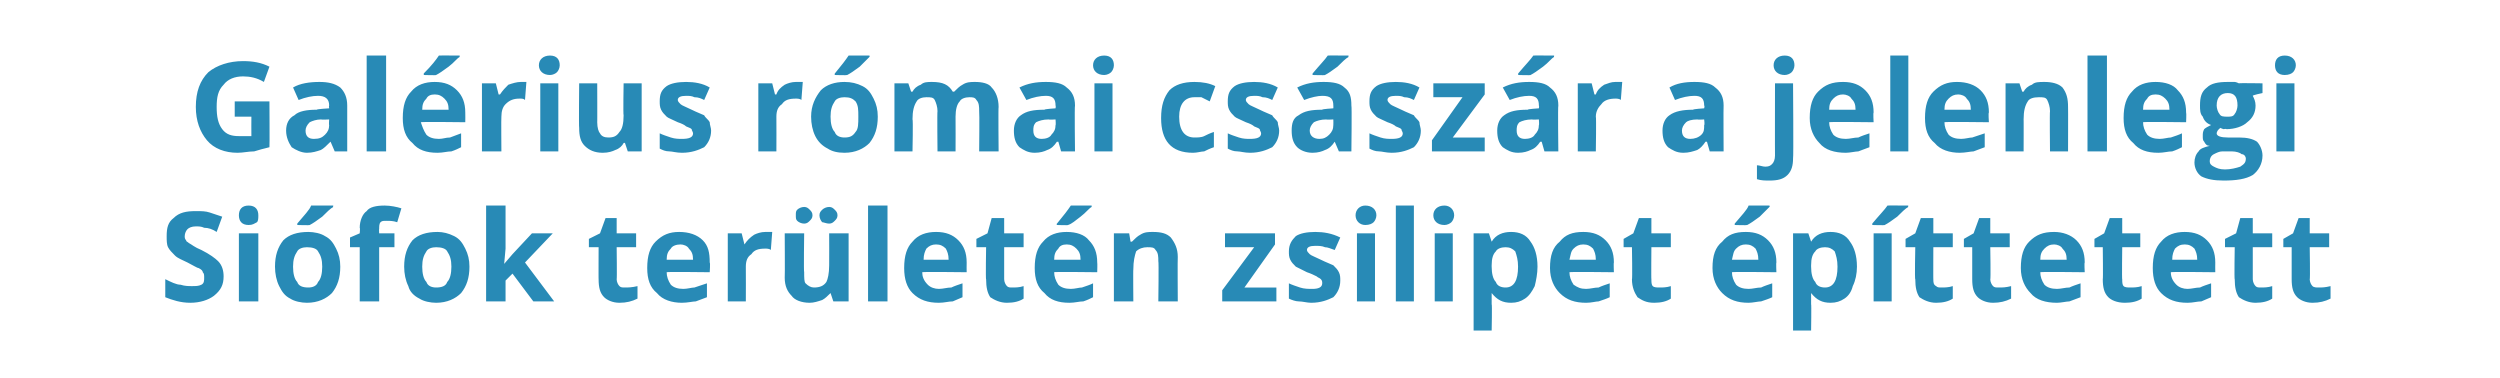
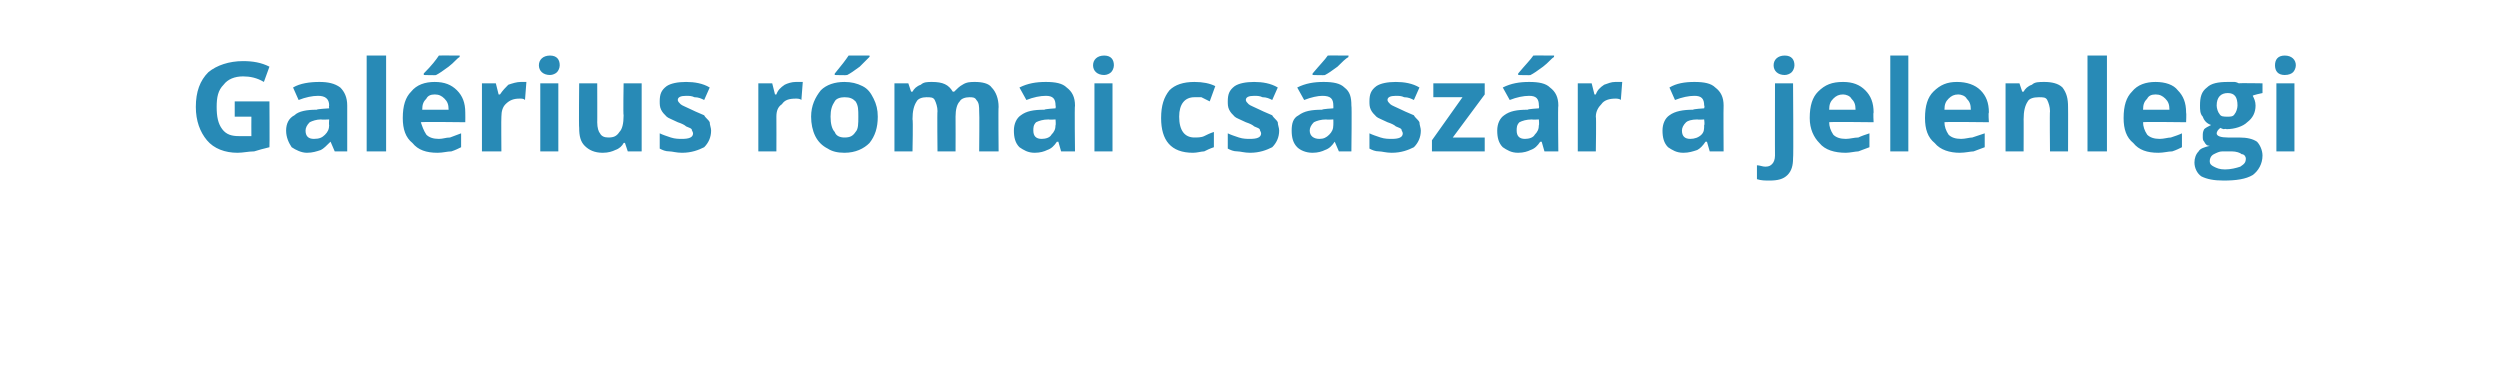
<svg xmlns="http://www.w3.org/2000/svg" version="1.1" width="180px" height="27.2px" viewBox="0 -4 180 27.2" style="top:-4px">
  <desc>Gal rius r mai cs sz r a jelenlegi Si fok ter let n zsilipet p ttetett</desc>
  <defs />
  <g id="Polygon17200">
-     <path d="M 16.1 15.9 C 16.1 16.5 15.9 16.9 15.4 17.3 C 15 17.6 14.4 17.8 13.7 17.8 C 13 17.8 12.4 17.6 11.9 17.4 C 11.9 17.4 11.9 16.1 11.9 16.1 C 12.3 16.3 12.7 16.5 13 16.5 C 13.3 16.6 13.6 16.6 13.8 16.6 C 14.1 16.6 14.3 16.6 14.5 16.5 C 14.7 16.4 14.7 16.2 14.7 16 C 14.7 15.8 14.7 15.7 14.6 15.6 C 14.6 15.5 14.5 15.4 14.3 15.3 C 14.2 15.3 13.9 15.1 13.5 14.9 C 13.1 14.7 12.8 14.6 12.6 14.4 C 12.4 14.2 12.2 14 12.1 13.8 C 12 13.6 12 13.3 12 13 C 12 12.4 12.1 12 12.5 11.7 C 12.9 11.3 13.4 11.2 14.1 11.2 C 14.5 11.2 14.8 11.2 15.1 11.3 C 15.4 11.4 15.7 11.5 16 11.6 C 16 11.6 15.6 12.7 15.6 12.7 C 15.3 12.5 15 12.4 14.7 12.4 C 14.5 12.3 14.3 12.3 14.1 12.3 C 13.8 12.3 13.6 12.4 13.5 12.5 C 13.4 12.6 13.3 12.8 13.3 13 C 13.3 13.1 13.3 13.2 13.4 13.3 C 13.4 13.4 13.5 13.4 13.6 13.5 C 13.8 13.6 14 13.8 14.5 14 C 15.1 14.3 15.5 14.6 15.7 14.8 C 16 15.1 16.1 15.5 16.1 15.9 Z M 17.9 12.2 C 17.4 12.2 17.2 11.9 17.2 11.5 C 17.2 11.1 17.4 10.8 17.9 10.8 C 18.4 10.8 18.6 11.1 18.6 11.5 C 18.6 11.7 18.6 11.9 18.5 12 C 18.3 12.1 18.2 12.2 17.9 12.2 C 17.9 12.2 17.9 12.2 17.9 12.2 Z M 18.6 17.7 L 17.2 17.7 L 17.2 12.8 L 18.6 12.8 L 18.6 17.7 Z M 21.1 15.2 C 21.1 15.7 21.2 16.1 21.4 16.3 C 21.5 16.6 21.8 16.7 22.2 16.7 C 22.5 16.7 22.8 16.6 22.9 16.3 C 23.1 16.1 23.2 15.7 23.2 15.2 C 23.2 14.7 23.1 14.4 22.9 14.1 C 22.8 13.9 22.5 13.8 22.1 13.8 C 21.8 13.8 21.5 13.9 21.4 14.1 C 21.2 14.4 21.1 14.7 21.1 15.2 Z M 24.5 15.2 C 24.5 16 24.3 16.6 23.9 17.1 C 23.5 17.5 22.9 17.8 22.1 17.8 C 21.7 17.8 21.2 17.7 20.9 17.5 C 20.5 17.3 20.3 17 20.1 16.6 C 19.9 16.2 19.8 15.7 19.8 15.2 C 19.8 14.4 20 13.8 20.4 13.3 C 20.8 12.9 21.4 12.7 22.2 12.7 C 22.6 12.7 23.1 12.8 23.4 13 C 23.8 13.2 24 13.5 24.2 13.9 C 24.4 14.3 24.5 14.7 24.5 15.2 Z M 21.4 12.2 C 21.4 12.2 21.42 12.11 21.4 12.1 C 21.9 11.5 22.3 11.1 22.4 10.8 C 22.45 10.79 24 10.8 24 10.8 C 24 10.8 23.95 10.88 24 10.9 C 23.8 11 23.5 11.3 23.2 11.6 C 22.8 11.9 22.5 12.1 22.3 12.2 C 22.31 12.23 21.4 12.2 21.4 12.2 Z M 28.4 13.8 L 27.3 13.8 L 27.3 17.7 L 25.9 17.7 L 25.9 13.8 L 25.2 13.8 L 25.2 13.1 L 25.9 12.8 C 25.9 12.8 25.94 12.41 25.9 12.4 C 25.9 11.9 26.1 11.4 26.4 11.2 C 26.6 10.9 27.1 10.8 27.7 10.8 C 28.1 10.8 28.6 10.9 28.9 11 C 28.9 11 28.6 12 28.6 12 C 28.3 11.9 28.1 11.9 27.8 11.9 C 27.6 11.9 27.5 11.9 27.4 12 C 27.3 12.1 27.3 12.3 27.3 12.5 C 27.28 12.47 27.3 12.8 27.3 12.8 L 28.4 12.8 L 28.4 13.8 Z M 30.4 15.2 C 30.4 15.7 30.5 16.1 30.7 16.3 C 30.8 16.6 31.1 16.7 31.4 16.7 C 31.8 16.7 32.1 16.6 32.2 16.3 C 32.4 16.1 32.5 15.7 32.5 15.2 C 32.5 14.7 32.4 14.4 32.2 14.1 C 32.1 13.9 31.8 13.8 31.4 13.8 C 31.1 13.8 30.8 13.9 30.7 14.1 C 30.5 14.4 30.4 14.7 30.4 15.2 Z M 33.8 15.2 C 33.8 16 33.6 16.6 33.2 17.1 C 32.8 17.5 32.2 17.8 31.4 17.8 C 31 17.8 30.5 17.7 30.2 17.5 C 29.8 17.3 29.5 17 29.4 16.6 C 29.2 16.2 29.1 15.7 29.1 15.2 C 29.1 14.4 29.3 13.8 29.7 13.3 C 30.1 12.9 30.7 12.7 31.5 12.7 C 31.9 12.7 32.3 12.8 32.7 13 C 33.1 13.2 33.3 13.5 33.5 13.9 C 33.7 14.3 33.8 14.7 33.8 15.2 Z M 36.3 15 L 36.9 14.3 L 38.3 12.8 L 39.8 12.8 L 37.8 14.9 L 39.9 17.7 L 38.4 17.7 L 36.9 15.7 L 36.4 16.2 L 36.4 17.7 L 35 17.7 L 35 10.8 L 36.4 10.8 L 36.4 13.9 L 36.3 15 L 36.3 15 Z M 45 16.7 C 45.2 16.7 45.5 16.7 45.9 16.6 C 45.9 16.6 45.9 17.5 45.9 17.5 C 45.5 17.7 45.1 17.8 44.6 17.8 C 44.1 17.8 43.7 17.6 43.5 17.4 C 43.2 17.1 43.1 16.7 43.1 16.1 C 43.09 16.15 43.1 13.8 43.1 13.8 L 42.4 13.8 L 42.4 13.2 L 43.2 12.8 L 43.6 11.7 L 44.4 11.7 L 44.4 12.8 L 45.8 12.8 L 45.8 13.8 L 44.4 13.8 C 44.4 13.8 44.43 16.15 44.4 16.1 C 44.4 16.3 44.5 16.5 44.6 16.6 C 44.7 16.7 44.8 16.7 45 16.7 Z M 49 13.6 C 48.7 13.6 48.4 13.7 48.3 13.9 C 48.1 14.1 48 14.3 48 14.7 C 48 14.7 49.9 14.7 49.9 14.7 C 49.9 14.3 49.8 14.1 49.6 13.9 C 49.5 13.7 49.2 13.6 49 13.6 Z M 49.1 17.8 C 48.4 17.8 47.7 17.6 47.3 17.1 C 46.8 16.7 46.6 16.1 46.6 15.3 C 46.6 14.4 46.8 13.8 47.2 13.4 C 47.7 12.9 48.2 12.7 48.9 12.7 C 49.6 12.7 50.2 12.9 50.6 13.3 C 51 13.7 51.1 14.2 51.1 14.9 C 51.15 14.91 51.1 15.6 51.1 15.6 C 51.1 15.6 47.98 15.56 48 15.6 C 48 15.9 48.1 16.2 48.3 16.5 C 48.5 16.7 48.8 16.8 49.2 16.8 C 49.5 16.8 49.8 16.7 50 16.7 C 50.3 16.6 50.6 16.5 50.9 16.4 C 50.9 16.4 50.9 17.4 50.9 17.4 C 50.6 17.5 50.4 17.6 50.1 17.7 C 49.9 17.7 49.5 17.8 49.1 17.8 Z M 55.1 12.7 C 55.3 12.7 55.4 12.7 55.6 12.7 C 55.6 12.7 55.5 14 55.5 14 C 55.4 13.9 55.2 13.9 55.1 13.9 C 54.6 13.9 54.3 14 54.1 14.3 C 53.8 14.5 53.7 14.8 53.7 15.2 C 53.71 15.19 53.7 17.7 53.7 17.7 L 52.4 17.7 L 52.4 12.8 L 53.4 12.8 L 53.6 13.6 C 53.6 13.6 53.65 13.6 53.6 13.6 C 53.8 13.3 54 13.1 54.3 12.9 C 54.5 12.8 54.8 12.7 55.1 12.7 Z M 60 17.7 L 59.8 17.1 C 59.8 17.1 59.77 17.06 59.8 17.1 C 59.6 17.3 59.4 17.5 59.2 17.6 C 58.9 17.7 58.6 17.8 58.3 17.8 C 57.7 17.8 57.2 17.6 57 17.3 C 56.7 17 56.5 16.6 56.5 16 C 56.52 15.98 56.5 12.8 56.5 12.8 L 57.9 12.8 C 57.9 12.8 57.86 15.64 57.9 15.6 C 57.9 16 57.9 16.3 58 16.4 C 58.2 16.6 58.4 16.7 58.6 16.7 C 59 16.7 59.3 16.6 59.5 16.3 C 59.6 16.1 59.7 15.7 59.7 15.1 C 59.71 15.08 59.7 12.8 59.7 12.8 L 61.1 12.8 L 61.1 17.7 L 60 17.7 Z M 57.3 11.5 C 57.3 11.3 57.3 11.2 57.4 11.1 C 57.5 11 57.7 10.9 57.9 10.9 C 58.1 10.9 58.2 11 58.3 11.1 C 58.4 11.2 58.5 11.3 58.5 11.5 C 58.5 11.7 58.4 11.8 58.3 11.9 C 58.2 12 58.1 12.1 57.9 12.1 C 57.7 12.1 57.5 12 57.4 11.9 C 57.3 11.8 57.3 11.7 57.3 11.5 Z M 59 11.5 C 59 11.3 59.1 11.2 59.2 11.1 C 59.3 11 59.5 10.9 59.7 10.9 C 59.9 10.9 60 11 60.1 11.1 C 60.2 11.2 60.3 11.3 60.3 11.5 C 60.3 11.7 60.2 11.8 60.1 11.9 C 60 12 59.9 12.1 59.7 12.1 C 59.5 12.1 59.3 12 59.2 12 C 59.1 11.9 59 11.7 59 11.5 Z M 63.9 17.7 L 62.5 17.7 L 62.5 10.8 L 63.9 10.8 L 63.9 17.7 Z M 67.4 13.6 C 67.1 13.6 66.9 13.7 66.7 13.9 C 66.6 14.1 66.5 14.3 66.5 14.7 C 66.5 14.7 68.3 14.7 68.3 14.7 C 68.3 14.3 68.2 14.1 68.1 13.9 C 67.9 13.7 67.7 13.6 67.4 13.6 Z M 67.6 17.8 C 66.8 17.8 66.2 17.6 65.7 17.1 C 65.3 16.7 65.1 16.1 65.1 15.3 C 65.1 14.4 65.3 13.8 65.7 13.4 C 66.1 12.9 66.7 12.7 67.4 12.7 C 68.1 12.7 68.6 12.9 69 13.3 C 69.4 13.7 69.6 14.2 69.6 14.9 C 69.59 14.91 69.6 15.6 69.6 15.6 C 69.6 15.6 66.42 15.56 66.4 15.6 C 66.4 15.9 66.5 16.2 66.8 16.5 C 67 16.7 67.3 16.8 67.6 16.8 C 67.9 16.8 68.2 16.7 68.5 16.7 C 68.7 16.6 69 16.5 69.3 16.4 C 69.3 16.4 69.3 17.4 69.3 17.4 C 69.1 17.5 68.8 17.6 68.6 17.7 C 68.3 17.7 68 17.8 67.6 17.8 Z M 72.9 16.7 C 73.1 16.7 73.4 16.7 73.7 16.6 C 73.7 16.6 73.7 17.5 73.7 17.5 C 73.4 17.7 73 17.8 72.5 17.8 C 72 17.8 71.6 17.6 71.3 17.4 C 71.1 17.1 71 16.7 71 16.1 C 70.96 16.15 71 13.8 71 13.8 L 70.3 13.8 L 70.3 13.2 L 71.1 12.8 L 71.4 11.7 L 72.3 11.7 L 72.3 12.8 L 73.7 12.8 L 73.7 13.8 L 72.3 13.8 C 72.3 13.8 72.3 16.15 72.3 16.1 C 72.3 16.3 72.4 16.5 72.5 16.6 C 72.6 16.7 72.7 16.7 72.9 16.7 Z M 76.8 13.6 C 76.5 13.6 76.3 13.7 76.2 13.9 C 76 14.1 75.9 14.3 75.9 14.7 C 75.9 14.7 77.8 14.7 77.8 14.7 C 77.8 14.3 77.7 14.1 77.5 13.9 C 77.3 13.7 77.1 13.6 76.8 13.6 Z M 77 17.8 C 76.2 17.8 75.6 17.6 75.2 17.1 C 74.7 16.7 74.5 16.1 74.5 15.3 C 74.5 14.4 74.7 13.8 75.1 13.4 C 75.5 12.9 76.1 12.7 76.8 12.7 C 77.5 12.7 78.1 12.9 78.4 13.3 C 78.8 13.7 79 14.2 79 14.9 C 79.02 14.91 79 15.6 79 15.6 C 79 15.6 75.85 15.56 75.9 15.6 C 75.9 15.9 76 16.2 76.2 16.5 C 76.4 16.7 76.7 16.8 77.1 16.8 C 77.4 16.8 77.7 16.7 77.9 16.7 C 78.2 16.6 78.5 16.5 78.7 16.4 C 78.7 16.4 78.7 17.4 78.7 17.4 C 78.5 17.5 78.3 17.6 78 17.7 C 77.7 17.7 77.4 17.8 77 17.8 Z M 76.1 12.2 C 76.1 12.2 76.05 12.11 76.1 12.1 C 76.6 11.5 76.9 11.1 77.1 10.8 C 77.09 10.79 78.6 10.8 78.6 10.8 C 78.6 10.8 78.59 10.88 78.6 10.9 C 78.4 11 78.2 11.3 77.8 11.6 C 77.4 11.9 77.2 12.1 76.9 12.2 C 76.94 12.23 76.1 12.2 76.1 12.2 Z M 84.8 17.7 L 83.4 17.7 C 83.4 17.7 83.44 14.82 83.4 14.8 C 83.4 14.5 83.4 14.2 83.2 14 C 83.1 13.8 82.9 13.8 82.6 13.8 C 82.3 13.8 82 13.9 81.8 14.1 C 81.7 14.4 81.6 14.8 81.6 15.4 C 81.58 15.37 81.6 17.7 81.6 17.7 L 80.2 17.7 L 80.2 12.8 L 81.3 12.8 L 81.4 13.4 C 81.4 13.4 81.52 13.4 81.5 13.4 C 81.7 13.2 81.9 13 82.1 12.9 C 82.4 12.7 82.7 12.7 83 12.7 C 83.6 12.7 84 12.8 84.3 13.1 C 84.6 13.5 84.8 13.9 84.8 14.5 C 84.78 14.48 84.8 17.7 84.8 17.7 Z M 91.9 17.7 L 88 17.7 L 88 16.9 L 90.3 13.8 L 88.2 13.8 L 88.2 12.8 L 91.8 12.8 L 91.8 13.6 L 89.6 16.7 L 91.9 16.7 L 91.9 17.7 Z M 96.5 16.2 C 96.5 16.7 96.3 17.1 96 17.4 C 95.6 17.6 95.1 17.8 94.4 17.8 C 94.1 17.8 93.8 17.7 93.5 17.7 C 93.3 17.7 93 17.6 92.8 17.5 C 92.8 17.5 92.8 16.4 92.8 16.4 C 93 16.5 93.3 16.6 93.6 16.7 C 93.9 16.8 94.2 16.8 94.5 16.8 C 94.9 16.8 95.2 16.7 95.2 16.4 C 95.2 16.3 95.2 16.2 95.1 16.1 C 95 16 94.9 16 94.8 15.9 C 94.6 15.8 94.4 15.7 94.1 15.6 C 93.7 15.4 93.5 15.3 93.3 15.2 C 93.1 15 93 14.9 92.9 14.7 C 92.8 14.5 92.8 14.3 92.8 14.1 C 92.8 13.6 93 13.3 93.3 13 C 93.6 12.8 94.1 12.7 94.7 12.7 C 95.3 12.7 95.9 12.8 96.5 13.1 C 96.5 13.1 96.1 14 96.1 14 C 95.8 13.9 95.6 13.8 95.4 13.8 C 95.2 13.7 94.9 13.7 94.7 13.7 C 94.3 13.7 94.1 13.8 94.1 14 C 94.1 14.1 94.2 14.2 94.3 14.3 C 94.4 14.4 94.7 14.5 95.1 14.7 C 95.5 14.9 95.8 15 96 15.1 C 96.2 15.3 96.3 15.4 96.4 15.6 C 96.5 15.8 96.5 16 96.5 16.2 Z M 98.3 12.2 C 97.9 12.2 97.6 11.9 97.6 11.5 C 97.6 11.1 97.9 10.8 98.3 10.8 C 98.8 10.8 99.1 11.1 99.1 11.5 C 99.1 11.7 99 11.9 98.9 12 C 98.8 12.1 98.6 12.2 98.3 12.2 C 98.3 12.2 98.3 12.2 98.3 12.2 Z M 99 17.7 L 97.7 17.7 L 97.7 12.8 L 99 12.8 L 99 17.7 Z M 101.8 17.7 L 100.5 17.7 L 100.5 10.8 L 101.8 10.8 L 101.8 17.7 Z M 104 12.2 C 103.5 12.2 103.2 11.9 103.2 11.5 C 103.2 11.1 103.5 10.8 104 10.8 C 104.4 10.8 104.7 11.1 104.7 11.5 C 104.7 11.7 104.6 11.9 104.5 12 C 104.4 12.1 104.2 12.2 104 12.2 C 104 12.2 104 12.2 104 12.2 Z M 104.6 17.7 L 103.3 17.7 L 103.3 12.8 L 104.6 12.8 L 104.6 17.7 Z M 108.8 17.8 C 108.2 17.8 107.8 17.6 107.4 17.1 C 107.4 17.1 107.4 17.1 107.4 17.1 C 107.4 17.6 107.4 17.8 107.4 17.9 C 107.44 17.86 107.4 19.8 107.4 19.8 L 106.1 19.8 L 106.1 12.8 L 107.2 12.8 L 107.4 13.4 C 107.4 13.4 107.44 13.41 107.4 13.4 C 107.7 12.9 108.2 12.7 108.8 12.7 C 109.4 12.7 109.9 12.9 110.2 13.4 C 110.5 13.8 110.7 14.4 110.7 15.2 C 110.7 15.7 110.6 16.2 110.5 16.6 C 110.3 17 110.1 17.3 109.8 17.5 C 109.5 17.7 109.2 17.8 108.8 17.8 Z M 108.4 13.8 C 108.1 13.8 107.8 13.9 107.7 14.1 C 107.5 14.3 107.4 14.6 107.4 15.1 C 107.4 15.1 107.4 15.2 107.4 15.2 C 107.4 15.7 107.5 16.1 107.7 16.3 C 107.8 16.6 108.1 16.7 108.4 16.7 C 109 16.7 109.3 16.2 109.3 15.2 C 109.3 14.7 109.2 14.4 109.1 14.1 C 108.9 13.9 108.7 13.8 108.4 13.8 Z M 114 13.6 C 113.7 13.6 113.5 13.7 113.3 13.9 C 113.1 14.1 113.1 14.3 113 14.7 C 113 14.7 114.9 14.7 114.9 14.7 C 114.9 14.3 114.8 14.1 114.7 13.9 C 114.5 13.7 114.3 13.6 114 13.6 Z M 114.2 17.8 C 113.4 17.8 112.8 17.6 112.3 17.1 C 111.9 16.7 111.6 16.1 111.6 15.3 C 111.6 14.4 111.8 13.8 112.3 13.4 C 112.7 12.9 113.2 12.7 114 12.7 C 114.7 12.7 115.2 12.9 115.6 13.3 C 116 13.7 116.2 14.2 116.2 14.9 C 116.17 14.91 116.2 15.6 116.2 15.6 C 116.2 15.6 113 15.56 113 15.6 C 113 15.9 113.1 16.2 113.3 16.5 C 113.6 16.7 113.8 16.8 114.2 16.8 C 114.5 16.8 114.8 16.7 115.1 16.7 C 115.3 16.6 115.6 16.5 115.9 16.4 C 115.9 16.4 115.9 17.4 115.9 17.4 C 115.7 17.5 115.4 17.6 115.1 17.7 C 114.9 17.7 114.6 17.8 114.2 17.8 Z M 119.5 16.7 C 119.7 16.7 120 16.7 120.3 16.6 C 120.3 16.6 120.3 17.5 120.3 17.5 C 120 17.7 119.6 17.8 119.1 17.8 C 118.5 17.8 118.2 17.6 117.9 17.4 C 117.7 17.1 117.5 16.7 117.5 16.1 C 117.54 16.15 117.5 13.8 117.5 13.8 L 116.9 13.8 L 116.9 13.2 L 117.6 12.8 L 118 11.7 L 118.9 11.7 L 118.9 12.8 L 120.3 12.8 L 120.3 13.8 L 118.9 13.8 C 118.9 13.8 118.88 16.15 118.9 16.1 C 118.9 16.3 118.9 16.5 119 16.6 C 119.1 16.7 119.3 16.7 119.5 16.7 Z M 125.7 13.6 C 125.4 13.6 125.2 13.7 125 13.9 C 124.8 14.1 124.8 14.3 124.7 14.7 C 124.7 14.7 126.6 14.7 126.6 14.7 C 126.6 14.3 126.5 14.1 126.4 13.9 C 126.2 13.7 126 13.6 125.7 13.6 Z M 125.9 17.8 C 125.1 17.8 124.5 17.6 124 17.1 C 123.6 16.7 123.3 16.1 123.3 15.3 C 123.3 14.4 123.5 13.8 124 13.4 C 124.4 12.9 124.9 12.7 125.7 12.7 C 126.4 12.7 126.9 12.9 127.3 13.3 C 127.7 13.7 127.9 14.2 127.9 14.9 C 127.87 14.91 127.9 15.6 127.9 15.6 C 127.9 15.6 124.7 15.56 124.7 15.6 C 124.7 15.9 124.8 16.2 125 16.5 C 125.2 16.7 125.5 16.8 125.9 16.8 C 126.2 16.8 126.5 16.7 126.8 16.7 C 127 16.6 127.3 16.5 127.6 16.4 C 127.6 16.4 127.6 17.4 127.6 17.4 C 127.4 17.5 127.1 17.6 126.8 17.7 C 126.6 17.7 126.2 17.8 125.9 17.8 Z M 124.9 12.2 C 124.9 12.2 124.9 12.11 124.9 12.1 C 125.4 11.5 125.8 11.1 125.9 10.8 C 125.93 10.79 127.4 10.8 127.4 10.8 C 127.4 10.8 127.44 10.88 127.4 10.9 C 127.3 11 127 11.3 126.7 11.6 C 126.3 11.9 126 12.1 125.8 12.2 C 125.79 12.23 124.9 12.2 124.9 12.2 Z M 131.8 17.8 C 131.2 17.8 130.8 17.6 130.4 17.1 C 130.4 17.1 130.4 17.1 130.4 17.1 C 130.4 17.6 130.4 17.8 130.4 17.9 C 130.43 17.86 130.4 19.8 130.4 19.8 L 129.1 19.8 L 129.1 12.8 L 130.2 12.8 L 130.4 13.4 C 130.4 13.4 130.43 13.41 130.4 13.4 C 130.7 12.9 131.2 12.7 131.8 12.7 C 132.4 12.7 132.9 12.9 133.2 13.4 C 133.5 13.8 133.7 14.4 133.7 15.2 C 133.7 15.7 133.6 16.2 133.4 16.6 C 133.3 17 133.1 17.3 132.8 17.5 C 132.5 17.7 132.2 17.8 131.8 17.8 Z M 131.4 13.8 C 131.1 13.8 130.8 13.9 130.7 14.1 C 130.5 14.3 130.4 14.6 130.4 15.1 C 130.4 15.1 130.4 15.2 130.4 15.2 C 130.4 15.7 130.5 16.1 130.7 16.3 C 130.8 16.6 131.1 16.7 131.4 16.7 C 132 16.7 132.3 16.2 132.3 15.2 C 132.3 14.7 132.2 14.4 132.1 14.1 C 131.9 13.9 131.7 13.8 131.4 13.8 Z M 136.2 17.7 L 134.9 17.7 L 134.9 12.8 L 136.2 12.8 L 136.2 17.7 Z M 134.8 12.2 C 134.8 12.2 134.82 12.11 134.8 12.1 C 135.3 11.5 135.7 11.1 135.9 10.8 C 135.86 10.79 137.4 10.8 137.4 10.8 C 137.4 10.8 137.36 10.88 137.4 10.9 C 137.2 11 136.9 11.3 136.6 11.6 C 136.2 11.9 135.9 12.1 135.7 12.2 C 135.72 12.23 134.8 12.2 134.8 12.2 Z M 139.8 16.7 C 140 16.7 140.3 16.7 140.6 16.6 C 140.6 16.6 140.6 17.5 140.6 17.5 C 140.3 17.7 139.9 17.8 139.4 17.8 C 138.9 17.8 138.5 17.6 138.2 17.4 C 138 17.1 137.9 16.7 137.9 16.1 C 137.85 16.15 137.9 13.8 137.9 13.8 L 137.2 13.8 L 137.2 13.2 L 137.9 12.8 L 138.3 11.7 L 139.2 11.7 L 139.2 12.8 L 140.6 12.8 L 140.6 13.8 L 139.2 13.8 C 139.2 13.8 139.19 16.15 139.2 16.1 C 139.2 16.3 139.2 16.5 139.4 16.6 C 139.5 16.7 139.6 16.7 139.8 16.7 Z M 143.9 16.7 C 144.2 16.7 144.4 16.7 144.8 16.6 C 144.8 16.6 144.8 17.5 144.8 17.5 C 144.4 17.7 144 17.8 143.5 17.8 C 143 17.8 142.6 17.6 142.4 17.4 C 142.1 17.1 142 16.7 142 16.1 C 142 16.15 142 13.8 142 13.8 L 141.4 13.8 L 141.4 13.2 L 142.1 12.8 L 142.5 11.7 L 143.3 11.7 L 143.3 12.8 L 144.7 12.8 L 144.7 13.8 L 143.3 13.8 C 143.3 13.8 143.34 16.15 143.3 16.1 C 143.3 16.3 143.4 16.5 143.5 16.6 C 143.6 16.7 143.7 16.7 143.9 16.7 Z M 147.9 13.6 C 147.6 13.6 147.4 13.7 147.2 13.9 C 147 14.1 146.9 14.3 146.9 14.7 C 146.9 14.7 148.8 14.7 148.8 14.7 C 148.8 14.3 148.7 14.1 148.5 13.9 C 148.4 13.7 148.1 13.6 147.9 13.6 Z M 148.1 17.8 C 147.3 17.8 146.6 17.6 146.2 17.1 C 145.8 16.7 145.5 16.1 145.5 15.3 C 145.5 14.4 145.7 13.8 146.1 13.4 C 146.6 12.9 147.1 12.7 147.9 12.7 C 148.5 12.7 149.1 12.9 149.5 13.3 C 149.9 13.7 150.1 14.2 150.1 14.9 C 150.06 14.91 150.1 15.6 150.1 15.6 C 150.1 15.6 146.89 15.56 146.9 15.6 C 146.9 15.9 147 16.2 147.2 16.5 C 147.4 16.7 147.7 16.8 148.1 16.8 C 148.4 16.8 148.7 16.7 149 16.7 C 149.2 16.6 149.5 16.5 149.8 16.4 C 149.8 16.4 149.8 17.4 149.8 17.4 C 149.5 17.5 149.3 17.6 149 17.7 C 148.8 17.7 148.4 17.8 148.1 17.8 Z M 153.4 16.7 C 153.6 16.7 153.9 16.7 154.2 16.6 C 154.2 16.6 154.2 17.5 154.2 17.5 C 153.9 17.7 153.5 17.8 153 17.8 C 152.4 17.8 152 17.6 151.8 17.4 C 151.5 17.1 151.4 16.7 151.4 16.1 C 151.43 16.15 151.4 13.8 151.4 13.8 L 150.8 13.8 L 150.8 13.2 L 151.5 12.8 L 151.9 11.7 L 152.8 11.7 L 152.8 12.8 L 154.1 12.8 L 154.1 13.8 L 152.8 13.8 C 152.8 13.8 152.77 16.15 152.8 16.1 C 152.8 16.3 152.8 16.5 152.9 16.6 C 153 16.7 153.2 16.7 153.4 16.7 Z M 157.3 13.6 C 157 13.6 156.8 13.7 156.6 13.9 C 156.5 14.1 156.4 14.3 156.4 14.7 C 156.4 14.7 158.2 14.7 158.2 14.7 C 158.2 14.3 158.1 14.1 158 13.9 C 157.8 13.7 157.6 13.6 157.3 13.6 Z M 157.5 17.8 C 156.7 17.8 156.1 17.6 155.6 17.1 C 155.2 16.7 155 16.1 155 15.3 C 155 14.4 155.2 13.8 155.6 13.4 C 156 12.9 156.6 12.7 157.3 12.7 C 158 12.7 158.5 12.9 158.9 13.3 C 159.3 13.7 159.5 14.2 159.5 14.9 C 159.49 14.91 159.5 15.6 159.5 15.6 C 159.5 15.6 156.32 15.56 156.3 15.6 C 156.3 15.9 156.4 16.2 156.7 16.5 C 156.9 16.7 157.2 16.8 157.5 16.8 C 157.8 16.8 158.1 16.7 158.4 16.7 C 158.6 16.6 158.9 16.5 159.2 16.4 C 159.2 16.4 159.2 17.4 159.2 17.4 C 159 17.5 158.7 17.6 158.5 17.7 C 158.2 17.7 157.9 17.8 157.5 17.8 Z M 162.8 16.7 C 163 16.7 163.3 16.7 163.6 16.6 C 163.6 16.6 163.6 17.5 163.6 17.5 C 163.3 17.7 162.9 17.8 162.4 17.8 C 161.9 17.8 161.5 17.6 161.2 17.4 C 161 17.1 160.9 16.7 160.9 16.1 C 160.86 16.15 160.9 13.8 160.9 13.8 L 160.2 13.8 L 160.2 13.2 L 161 12.8 L 161.3 11.7 L 162.2 11.7 L 162.2 12.8 L 163.6 12.8 L 163.6 13.8 L 162.2 13.8 C 162.2 13.8 162.2 16.15 162.2 16.1 C 162.2 16.3 162.3 16.5 162.4 16.6 C 162.5 16.7 162.6 16.7 162.8 16.7 Z M 166.9 16.7 C 167.2 16.7 167.4 16.7 167.8 16.6 C 167.8 16.6 167.8 17.5 167.8 17.5 C 167.4 17.7 167 17.8 166.5 17.8 C 166 17.8 165.6 17.6 165.4 17.4 C 165.1 17.1 165 16.7 165 16.1 C 165 16.15 165 13.8 165 13.8 L 164.4 13.8 L 164.4 13.2 L 165.1 12.8 L 165.5 11.7 L 166.3 11.7 L 166.3 12.8 L 167.7 12.8 L 167.7 13.8 L 166.3 13.8 C 166.3 13.8 166.34 16.15 166.3 16.1 C 166.3 16.3 166.4 16.5 166.5 16.6 C 166.6 16.7 166.8 16.7 166.9 16.7 Z " stroke="none" fill="#288ab6" />
-   </g>
+     </g>
  <g id="Polygon17199">
    <path d="M 16.9 3.3 L 19.4 3.3 C 19.4 3.3 19.42 6.61 19.4 6.6 C 19 6.7 18.6 6.8 18.3 6.9 C 17.9 6.9 17.5 7 17.1 7 C 16.2 7 15.4 6.7 14.9 6.1 C 14.4 5.5 14.1 4.7 14.1 3.7 C 14.1 2.6 14.4 1.8 15 1.2 C 15.6 0.7 16.5 0.4 17.5 0.4 C 18.2 0.4 18.8 0.5 19.4 0.8 C 19.4 0.8 19 1.9 19 1.9 C 18.5 1.6 18 1.5 17.5 1.5 C 16.9 1.5 16.4 1.7 16.1 2.1 C 15.7 2.5 15.6 3 15.6 3.7 C 15.6 4.4 15.7 4.9 16 5.3 C 16.3 5.7 16.7 5.8 17.2 5.8 C 17.5 5.8 17.8 5.8 18.1 5.8 C 18.09 5.75 18.1 4.4 18.1 4.4 L 16.9 4.4 L 16.9 3.3 Z M 24.1 6.9 L 23.8 6.2 C 23.8 6.2 23.77 6.22 23.8 6.2 C 23.5 6.5 23.3 6.7 23.1 6.8 C 22.8 6.9 22.5 7 22.1 7 C 21.7 7 21.3 6.8 21 6.6 C 20.8 6.3 20.6 5.9 20.6 5.4 C 20.6 4.9 20.8 4.5 21.2 4.3 C 21.5 4 22.1 3.9 22.8 3.9 C 22.81 3.85 23.7 3.8 23.7 3.8 C 23.7 3.8 23.67 3.61 23.7 3.6 C 23.7 3.1 23.4 2.9 22.9 2.9 C 22.5 2.9 22 3 21.5 3.2 C 21.5 3.2 21.1 2.3 21.1 2.3 C 21.6 2 22.3 1.9 23 1.9 C 23.6 1.9 24.1 2 24.5 2.3 C 24.8 2.6 25 3 25 3.6 C 25 3.61 25 6.9 25 6.9 L 24.1 6.9 Z M 23.7 4.6 C 23.7 4.6 23.15 4.63 23.1 4.6 C 22.8 4.6 22.5 4.7 22.3 4.8 C 22.1 5 22 5.2 22 5.4 C 22 5.8 22.2 6 22.6 6 C 23 6 23.2 5.9 23.4 5.7 C 23.6 5.5 23.7 5.3 23.7 5 C 23.67 5.01 23.7 4.6 23.7 4.6 Z M 27.8 6.9 L 26.4 6.9 L 26.4 0 L 27.8 0 L 27.8 6.9 Z M 31.3 2.8 C 31 2.8 30.8 2.9 30.7 3.1 C 30.5 3.3 30.4 3.5 30.4 3.9 C 30.4 3.9 32.3 3.9 32.3 3.9 C 32.3 3.5 32.2 3.3 32 3.1 C 31.8 2.9 31.6 2.8 31.3 2.8 Z M 31.5 7 C 30.7 7 30.1 6.8 29.7 6.3 C 29.2 5.9 29 5.3 29 4.5 C 29 3.6 29.2 3 29.6 2.6 C 30 2.1 30.6 1.9 31.3 1.9 C 32 1.9 32.5 2.1 32.9 2.5 C 33.3 2.9 33.5 3.4 33.5 4.1 C 33.51 4.11 33.5 4.8 33.5 4.8 C 33.5 4.8 30.35 4.76 30.3 4.8 C 30.4 5.1 30.5 5.4 30.7 5.7 C 30.9 5.9 31.2 6 31.6 6 C 31.9 6 32.1 5.9 32.4 5.9 C 32.7 5.8 32.9 5.7 33.2 5.6 C 33.2 5.6 33.2 6.6 33.2 6.6 C 33 6.7 32.8 6.8 32.5 6.9 C 32.2 6.9 31.9 7 31.5 7 Z M 30.5 1.4 C 30.5 1.4 30.55 1.31 30.5 1.3 C 31.1 0.7 31.4 0.3 31.6 0 C 31.58 -0.01 33.1 0 33.1 0 C 33.1 0 33.08 0.08 33.1 0.1 C 32.9 0.2 32.7 0.5 32.3 0.8 C 31.9 1.1 31.6 1.3 31.4 1.4 C 31.44 1.43 30.5 1.4 30.5 1.4 Z M 37.5 1.9 C 37.7 1.9 37.8 1.9 37.9 1.9 C 37.9 1.9 37.8 3.2 37.8 3.2 C 37.7 3.1 37.6 3.1 37.4 3.1 C 37 3.1 36.7 3.2 36.4 3.5 C 36.2 3.7 36.1 4 36.1 4.4 C 36.08 4.39 36.1 6.9 36.1 6.9 L 34.7 6.9 L 34.7 2 L 35.7 2 L 35.9 2.8 C 35.9 2.8 36.01 2.8 36 2.8 C 36.2 2.5 36.4 2.3 36.6 2.1 C 36.9 2 37.2 1.9 37.5 1.9 Z M 39.6 1.4 C 39.1 1.4 38.8 1.1 38.8 0.7 C 38.8 0.3 39.1 0 39.6 0 C 40.1 0 40.3 0.3 40.3 0.7 C 40.3 0.9 40.2 1.1 40.1 1.2 C 40 1.3 39.8 1.4 39.6 1.4 C 39.6 1.4 39.6 1.4 39.6 1.4 Z M 40.2 6.9 L 38.9 6.9 L 38.9 2 L 40.2 2 L 40.2 6.9 Z M 45.2 6.9 L 45 6.3 C 45 6.3 44.93 6.26 44.9 6.3 C 44.8 6.5 44.6 6.7 44.3 6.8 C 44.1 6.9 43.8 7 43.4 7 C 42.8 7 42.4 6.8 42.1 6.5 C 41.8 6.2 41.7 5.8 41.7 5.2 C 41.67 5.18 41.7 2 41.7 2 L 43 2 C 43 2 43.01 4.84 43 4.8 C 43 5.2 43.1 5.5 43.2 5.6 C 43.3 5.8 43.5 5.9 43.8 5.9 C 44.2 5.9 44.4 5.8 44.6 5.5 C 44.8 5.3 44.9 4.9 44.9 4.3 C 44.86 4.28 44.9 2 44.9 2 L 46.2 2 L 46.2 6.9 L 45.2 6.9 Z M 51.2 5.4 C 51.2 5.9 51 6.3 50.7 6.6 C 50.3 6.8 49.8 7 49.1 7 C 48.7 7 48.4 6.9 48.2 6.9 C 47.9 6.9 47.7 6.8 47.5 6.7 C 47.5 6.7 47.5 5.6 47.5 5.6 C 47.7 5.7 48 5.8 48.3 5.9 C 48.6 6 48.9 6 49.1 6 C 49.6 6 49.9 5.9 49.9 5.6 C 49.9 5.5 49.8 5.4 49.8 5.3 C 49.7 5.2 49.6 5.2 49.4 5.1 C 49.3 5 49.1 4.9 48.8 4.8 C 48.4 4.6 48.1 4.5 48 4.4 C 47.8 4.2 47.7 4.1 47.6 3.9 C 47.5 3.7 47.5 3.5 47.5 3.3 C 47.5 2.8 47.6 2.5 48 2.2 C 48.3 2 48.8 1.9 49.4 1.9 C 50 1.9 50.6 2 51.1 2.3 C 51.1 2.3 50.7 3.2 50.7 3.2 C 50.5 3.1 50.3 3 50 3 C 49.8 2.9 49.6 2.9 49.4 2.9 C 49 2.9 48.8 3 48.8 3.2 C 48.8 3.3 48.9 3.4 49 3.5 C 49.1 3.6 49.4 3.7 49.8 3.9 C 50.2 4.1 50.5 4.2 50.7 4.3 C 50.8 4.5 51 4.6 51.1 4.8 C 51.1 5 51.2 5.2 51.2 5.4 Z M 57.3 1.9 C 57.5 1.9 57.6 1.9 57.8 1.9 C 57.8 1.9 57.7 3.2 57.7 3.2 C 57.6 3.1 57.4 3.1 57.3 3.1 C 56.8 3.1 56.5 3.2 56.3 3.5 C 56 3.7 55.9 4 55.9 4.4 C 55.91 4.39 55.9 6.9 55.9 6.9 L 54.6 6.9 L 54.6 2 L 55.6 2 L 55.8 2.8 C 55.8 2.8 55.85 2.8 55.9 2.8 C 56 2.5 56.2 2.3 56.5 2.1 C 56.7 2 57 1.9 57.3 1.9 Z M 59.8 4.4 C 59.8 4.9 59.9 5.3 60.1 5.5 C 60.2 5.8 60.5 5.9 60.8 5.9 C 61.2 5.9 61.4 5.8 61.6 5.5 C 61.8 5.3 61.8 4.9 61.8 4.4 C 61.8 3.9 61.8 3.6 61.6 3.3 C 61.4 3.1 61.2 3 60.8 3 C 60.5 3 60.2 3.1 60.1 3.3 C 59.9 3.6 59.8 3.9 59.8 4.4 Z M 63.2 4.4 C 63.2 5.2 63 5.8 62.6 6.3 C 62.2 6.7 61.6 7 60.8 7 C 60.3 7 59.9 6.9 59.6 6.7 C 59.2 6.5 58.9 6.2 58.7 5.8 C 58.5 5.4 58.4 4.9 58.4 4.4 C 58.4 3.6 58.7 3 59.1 2.5 C 59.5 2.1 60.1 1.9 60.8 1.9 C 61.3 1.9 61.7 2 62.1 2.2 C 62.5 2.4 62.7 2.7 62.9 3.1 C 63.1 3.5 63.2 3.9 63.2 4.4 Z M 60.1 1.4 C 60.1 1.4 60.1 1.31 60.1 1.3 C 60.6 0.7 60.9 0.3 61.1 0 C 61.13 -0.01 62.6 0 62.6 0 C 62.6 0 62.63 0.08 62.6 0.1 C 62.5 0.2 62.2 0.5 61.9 0.8 C 61.5 1.1 61.2 1.3 61 1.4 C 60.99 1.43 60.1 1.4 60.1 1.4 Z M 68.8 6.9 L 67.5 6.9 C 67.5 6.9 67.47 4.02 67.5 4 C 67.5 3.7 67.4 3.4 67.3 3.2 C 67.2 3 67 3 66.7 3 C 66.4 3 66.1 3.1 66 3.3 C 65.8 3.6 65.7 4 65.7 4.6 C 65.75 4.57 65.7 6.9 65.7 6.9 L 64.4 6.9 L 64.4 2 L 65.4 2 L 65.6 2.6 C 65.6 2.6 65.69 2.6 65.7 2.6 C 65.8 2.4 66 2.2 66.3 2.1 C 66.5 1.9 66.8 1.9 67.1 1.9 C 67.9 1.9 68.3 2.1 68.6 2.6 C 68.6 2.6 68.7 2.6 68.7 2.6 C 68.9 2.4 69.1 2.2 69.3 2.1 C 69.6 1.9 69.9 1.9 70.2 1.9 C 70.7 1.9 71.2 2 71.4 2.3 C 71.7 2.6 71.9 3.1 71.9 3.7 C 71.87 3.68 71.9 6.9 71.9 6.9 L 70.5 6.9 C 70.5 6.9 70.53 4.02 70.5 4 C 70.5 3.7 70.5 3.4 70.3 3.2 C 70.2 3 70 3 69.8 3 C 69.5 3 69.2 3.1 69.1 3.3 C 68.9 3.5 68.8 3.9 68.8 4.4 C 68.81 4.42 68.8 6.9 68.8 6.9 Z M 76.4 6.9 L 76.2 6.2 C 76.2 6.2 76.13 6.22 76.1 6.2 C 75.9 6.5 75.7 6.7 75.4 6.8 C 75.2 6.9 74.9 7 74.5 7 C 74 7 73.7 6.8 73.4 6.6 C 73.1 6.3 73 5.9 73 5.4 C 73 4.9 73.2 4.5 73.5 4.3 C 73.9 4 74.4 3.9 75.2 3.9 C 75.18 3.85 76 3.8 76 3.8 C 76 3.8 76.03 3.61 76 3.6 C 76 3.1 75.8 2.9 75.3 2.9 C 74.9 2.9 74.4 3 73.9 3.2 C 73.9 3.2 73.4 2.3 73.4 2.3 C 74 2 74.6 1.9 75.3 1.9 C 76 1.9 76.5 2 76.8 2.3 C 77.2 2.6 77.4 3 77.4 3.6 C 77.36 3.61 77.4 6.9 77.4 6.9 L 76.4 6.9 Z M 76 4.6 C 76 4.6 75.51 4.63 75.5 4.6 C 75.1 4.6 74.8 4.7 74.6 4.8 C 74.4 5 74.4 5.2 74.4 5.4 C 74.4 5.8 74.6 6 75 6 C 75.3 6 75.6 5.9 75.7 5.7 C 75.9 5.5 76 5.3 76 5 C 76.03 5.01 76 4.6 76 4.6 Z M 79.5 1.4 C 79 1.4 78.7 1.1 78.7 0.7 C 78.7 0.3 79 0 79.5 0 C 80 0 80.2 0.3 80.2 0.7 C 80.2 0.9 80.1 1.1 80 1.2 C 79.9 1.3 79.7 1.4 79.5 1.4 C 79.5 1.4 79.5 1.4 79.5 1.4 Z M 80.1 6.9 L 78.8 6.9 L 78.8 2 L 80.1 2 L 80.1 6.9 Z M 85.9 7 C 84.3 7 83.6 6.1 83.6 4.5 C 83.6 3.6 83.8 3 84.2 2.5 C 84.6 2.1 85.2 1.9 86 1.9 C 86.6 1.9 87.1 2 87.5 2.2 C 87.5 2.2 87.1 3.3 87.1 3.3 C 86.9 3.2 86.7 3.1 86.5 3 C 86.4 3 86.2 3 86 3 C 85.3 3 84.9 3.5 84.9 4.4 C 84.9 5.4 85.3 5.9 86 5.9 C 86.2 5.9 86.5 5.9 86.7 5.8 C 86.9 5.7 87.1 5.6 87.4 5.5 C 87.4 5.5 87.4 6.6 87.4 6.6 C 87.1 6.7 86.9 6.8 86.7 6.9 C 86.5 6.9 86.2 7 85.9 7 Z M 92.1 5.4 C 92.1 5.9 91.9 6.3 91.6 6.6 C 91.2 6.8 90.7 7 90 7 C 89.6 7 89.3 6.9 89.1 6.9 C 88.8 6.9 88.6 6.8 88.4 6.7 C 88.4 6.7 88.4 5.6 88.4 5.6 C 88.6 5.7 88.9 5.8 89.2 5.9 C 89.5 6 89.8 6 90 6 C 90.5 6 90.8 5.9 90.8 5.6 C 90.8 5.5 90.7 5.4 90.7 5.3 C 90.6 5.2 90.5 5.2 90.3 5.1 C 90.2 5 90 4.9 89.7 4.8 C 89.3 4.6 89 4.5 88.9 4.4 C 88.7 4.2 88.6 4.1 88.5 3.9 C 88.4 3.7 88.4 3.5 88.4 3.3 C 88.4 2.8 88.5 2.5 88.9 2.2 C 89.2 2 89.7 1.9 90.3 1.9 C 90.9 1.9 91.5 2 92 2.3 C 92 2.3 91.6 3.2 91.6 3.2 C 91.4 3.1 91.2 3 90.9 3 C 90.7 2.9 90.5 2.9 90.3 2.9 C 89.9 2.9 89.7 3 89.7 3.2 C 89.7 3.3 89.8 3.4 89.9 3.5 C 90 3.6 90.3 3.7 90.7 3.9 C 91.1 4.1 91.4 4.2 91.6 4.3 C 91.7 4.5 91.9 4.6 92 4.8 C 92 5 92.1 5.2 92.1 5.4 Z M 96.4 6.9 L 96.1 6.2 C 96.1 6.2 96.11 6.22 96.1 6.2 C 95.9 6.5 95.7 6.7 95.4 6.8 C 95.2 6.9 94.9 7 94.5 7 C 94 7 93.6 6.8 93.4 6.6 C 93.1 6.3 93 5.9 93 5.4 C 93 4.9 93.1 4.5 93.5 4.3 C 93.9 4 94.4 3.9 95.2 3.9 C 95.16 3.85 96 3.8 96 3.8 C 96 3.8 96.01 3.61 96 3.6 C 96 3.1 95.8 2.9 95.2 2.9 C 94.9 2.9 94.4 3 93.9 3.2 C 93.9 3.2 93.4 2.3 93.4 2.3 C 94 2 94.6 1.9 95.3 1.9 C 96 1.9 96.5 2 96.8 2.3 C 97.2 2.6 97.3 3 97.3 3.6 C 97.34 3.61 97.3 6.9 97.3 6.9 L 96.4 6.9 Z M 96 4.6 C 96 4.6 95.49 4.63 95.5 4.6 C 95.1 4.6 94.8 4.7 94.6 4.8 C 94.4 5 94.3 5.2 94.3 5.4 C 94.3 5.8 94.6 6 95 6 C 95.3 6 95.5 5.9 95.7 5.7 C 95.9 5.5 96 5.3 96 5 C 96.01 5.01 96 4.6 96 4.6 Z M 94.5 1.4 C 94.5 1.4 94.52 1.31 94.5 1.3 C 95 0.7 95.4 0.3 95.6 0 C 95.55 -0.01 97.1 0 97.1 0 C 97.1 0 97.06 0.08 97.1 0.1 C 96.9 0.2 96.6 0.5 96.3 0.8 C 95.9 1.1 95.6 1.3 95.4 1.4 C 95.41 1.43 94.5 1.4 94.5 1.4 Z M 102.3 5.4 C 102.3 5.9 102.1 6.3 101.8 6.6 C 101.4 6.8 100.9 7 100.2 7 C 99.8 7 99.5 6.9 99.3 6.9 C 99 6.9 98.8 6.8 98.6 6.7 C 98.6 6.7 98.6 5.6 98.6 5.6 C 98.8 5.7 99.1 5.8 99.4 5.9 C 99.7 6 100 6 100.2 6 C 100.7 6 101 5.9 101 5.6 C 101 5.5 100.9 5.4 100.9 5.3 C 100.8 5.2 100.7 5.2 100.5 5.1 C 100.4 5 100.2 4.9 99.9 4.8 C 99.5 4.6 99.2 4.5 99.1 4.4 C 98.9 4.2 98.8 4.1 98.7 3.9 C 98.6 3.7 98.6 3.5 98.6 3.3 C 98.6 2.8 98.7 2.5 99.1 2.2 C 99.4 2 99.9 1.9 100.5 1.9 C 101.1 1.9 101.7 2 102.2 2.3 C 102.2 2.3 101.8 3.2 101.8 3.2 C 101.6 3.1 101.4 3 101.1 3 C 100.9 2.9 100.7 2.9 100.5 2.9 C 100.1 2.9 99.9 3 99.9 3.2 C 99.9 3.3 100 3.4 100.1 3.5 C 100.2 3.6 100.5 3.7 100.9 3.9 C 101.3 4.1 101.6 4.2 101.8 4.3 C 101.9 4.5 102.1 4.6 102.2 4.8 C 102.2 5 102.3 5.2 102.3 5.4 Z M 106.9 6.9 L 103.1 6.9 L 103.1 6.1 L 105.3 3 L 103.2 3 L 103.2 2 L 106.9 2 L 106.9 2.8 L 104.6 5.9 L 106.9 5.9 L 106.9 6.9 Z M 111.2 6.9 L 111 6.2 C 111 6.2 110.93 6.22 110.9 6.2 C 110.7 6.5 110.5 6.7 110.2 6.8 C 110 6.9 109.7 7 109.3 7 C 108.8 7 108.5 6.8 108.2 6.6 C 107.9 6.3 107.8 5.9 107.8 5.4 C 107.8 4.9 108 4.5 108.3 4.3 C 108.7 4 109.2 3.9 110 3.9 C 109.97 3.85 110.8 3.8 110.8 3.8 C 110.8 3.8 110.83 3.61 110.8 3.6 C 110.8 3.1 110.6 2.9 110.1 2.9 C 109.7 2.9 109.2 3 108.7 3.2 C 108.7 3.2 108.2 2.3 108.2 2.3 C 108.8 2 109.4 1.9 110.1 1.9 C 110.8 1.9 111.3 2 111.6 2.3 C 112 2.6 112.2 3 112.2 3.6 C 112.16 3.61 112.2 6.9 112.2 6.9 L 111.2 6.9 Z M 110.8 4.6 C 110.8 4.6 110.31 4.63 110.3 4.6 C 109.9 4.6 109.6 4.7 109.4 4.8 C 109.2 5 109.2 5.2 109.2 5.4 C 109.2 5.8 109.4 6 109.8 6 C 110.1 6 110.4 5.9 110.5 5.7 C 110.7 5.5 110.8 5.3 110.8 5 C 110.83 5.01 110.8 4.6 110.8 4.6 Z M 109.3 1.4 C 109.3 1.4 109.34 1.31 109.3 1.3 C 109.8 0.7 110.2 0.3 110.4 0 C 110.37 -0.01 111.9 0 111.9 0 C 111.9 0 111.87 0.08 111.9 0.1 C 111.7 0.2 111.5 0.5 111.1 0.8 C 110.7 1.1 110.4 1.3 110.2 1.4 C 110.23 1.43 109.3 1.4 109.3 1.4 Z M 116.3 1.9 C 116.5 1.9 116.7 1.9 116.8 1.9 C 116.8 1.9 116.7 3.2 116.7 3.2 C 116.6 3.1 116.4 3.1 116.3 3.1 C 115.9 3.1 115.5 3.2 115.3 3.5 C 115.1 3.7 114.9 4 114.9 4.4 C 114.94 4.39 114.9 6.9 114.9 6.9 L 113.6 6.9 L 113.6 2 L 114.6 2 L 114.8 2.8 C 114.8 2.8 114.87 2.8 114.9 2.8 C 115 2.5 115.2 2.3 115.5 2.1 C 115.8 2 116 1.9 116.3 1.9 Z M 123.1 6.9 L 122.9 6.2 C 122.9 6.2 122.85 6.22 122.8 6.2 C 122.6 6.5 122.4 6.7 122.2 6.8 C 121.9 6.9 121.6 7 121.2 7 C 120.7 7 120.4 6.8 120.1 6.6 C 119.8 6.3 119.7 5.9 119.7 5.4 C 119.7 4.9 119.9 4.5 120.2 4.3 C 120.6 4 121.2 3.9 121.9 3.9 C 121.89 3.85 122.7 3.8 122.7 3.8 C 122.7 3.8 122.75 3.61 122.7 3.6 C 122.7 3.1 122.5 2.9 122 2.9 C 121.6 2.9 121.1 3 120.6 3.2 C 120.6 3.2 120.2 2.3 120.2 2.3 C 120.7 2 121.3 1.9 122 1.9 C 122.7 1.9 123.2 2 123.5 2.3 C 123.9 2.6 124.1 3 124.1 3.6 C 124.08 3.61 124.1 6.9 124.1 6.9 L 123.1 6.9 Z M 122.7 4.6 C 122.7 4.6 122.23 4.63 122.2 4.6 C 121.8 4.6 121.5 4.7 121.4 4.8 C 121.2 5 121.1 5.2 121.1 5.4 C 121.1 5.8 121.3 6 121.7 6 C 122 6 122.3 5.9 122.5 5.7 C 122.7 5.5 122.7 5.3 122.7 5 C 122.75 5.01 122.7 4.6 122.7 4.6 Z M 127.4 9 C 127.1 9 126.8 9 126.5 8.9 C 126.5 8.9 126.5 7.9 126.5 7.9 C 126.7 7.9 126.9 8 127.1 8 C 127.4 8 127.5 7.9 127.6 7.8 C 127.7 7.7 127.8 7.5 127.8 7.2 C 127.79 7.22 127.8 2 127.8 2 L 129.1 2 C 129.1 2 129.14 7.42 129.1 7.4 C 129.1 7.9 129 8.3 128.7 8.6 C 128.4 8.9 128 9 127.4 9 Z M 128.5 1.4 C 128 1.4 127.7 1.1 127.7 0.7 C 127.7 0.3 128 0 128.5 0 C 129 0 129.2 0.3 129.2 0.7 C 129.2 0.9 129.1 1.1 129 1.2 C 128.9 1.3 128.7 1.4 128.5 1.4 C 128.5 1.4 128.5 1.4 128.5 1.4 Z M 132.7 2.8 C 132.4 2.8 132.2 2.9 132 3.1 C 131.8 3.3 131.7 3.5 131.7 3.9 C 131.7 3.9 133.6 3.9 133.6 3.9 C 133.6 3.5 133.5 3.3 133.3 3.1 C 133.2 2.9 132.9 2.8 132.7 2.8 Z M 132.9 7 C 132.1 7 131.4 6.8 131 6.3 C 130.6 5.9 130.3 5.3 130.3 4.5 C 130.3 3.6 130.5 3 130.9 2.6 C 131.4 2.1 131.9 1.9 132.7 1.9 C 133.4 1.9 133.9 2.1 134.3 2.5 C 134.7 2.9 134.9 3.4 134.9 4.1 C 134.86 4.11 134.9 4.8 134.9 4.8 C 134.9 4.8 131.69 4.76 131.7 4.8 C 131.7 5.1 131.8 5.4 132 5.7 C 132.2 5.9 132.5 6 132.9 6 C 133.2 6 133.5 5.9 133.8 5.9 C 134 5.8 134.3 5.7 134.6 5.6 C 134.6 5.6 134.6 6.6 134.6 6.6 C 134.3 6.7 134.1 6.8 133.8 6.9 C 133.6 6.9 133.2 7 132.9 7 Z M 137.4 6.9 L 136.1 6.9 L 136.1 0 L 137.4 0 L 137.4 6.9 Z M 141 2.8 C 140.7 2.8 140.5 2.9 140.3 3.1 C 140.1 3.3 140 3.5 140 3.9 C 140 3.9 141.9 3.9 141.9 3.9 C 141.9 3.5 141.8 3.3 141.6 3.1 C 141.5 2.9 141.2 2.8 141 2.8 Z M 141.1 7 C 140.4 7 139.7 6.8 139.3 6.3 C 138.8 5.9 138.6 5.3 138.6 4.5 C 138.6 3.6 138.8 3 139.2 2.6 C 139.7 2.1 140.2 1.9 140.9 1.9 C 141.6 1.9 142.2 2.1 142.6 2.5 C 143 2.9 143.2 3.4 143.2 4.1 C 143.15 4.11 143.2 4.8 143.2 4.8 C 143.2 4.8 139.98 4.76 140 4.8 C 140 5.1 140.1 5.4 140.3 5.7 C 140.5 5.9 140.8 6 141.2 6 C 141.5 6 141.8 5.9 142 5.9 C 142.3 5.8 142.6 5.7 142.9 5.6 C 142.9 5.6 142.9 6.6 142.9 6.6 C 142.6 6.7 142.4 6.8 142.1 6.9 C 141.9 6.9 141.5 7 141.1 7 Z M 148.9 6.9 L 147.6 6.9 C 147.6 6.9 147.57 4.02 147.6 4 C 147.6 3.7 147.5 3.4 147.4 3.2 C 147.3 3 147.1 3 146.8 3 C 146.4 3 146.1 3.1 146 3.3 C 145.8 3.6 145.7 4 145.7 4.6 C 145.71 4.57 145.7 6.9 145.7 6.9 L 144.4 6.9 L 144.4 2 L 145.4 2 L 145.6 2.6 C 145.6 2.6 145.65 2.6 145.7 2.6 C 145.8 2.4 146 2.2 146.3 2.1 C 146.5 1.9 146.8 1.9 147.2 1.9 C 147.7 1.9 148.2 2 148.5 2.3 C 148.8 2.7 148.9 3.1 148.9 3.7 C 148.91 3.68 148.9 6.9 148.9 6.9 Z M 151.7 6.9 L 150.3 6.9 L 150.3 0 L 151.7 0 L 151.7 6.9 Z M 155.2 2.8 C 154.9 2.8 154.7 2.9 154.6 3.1 C 154.4 3.3 154.3 3.5 154.3 3.9 C 154.3 3.9 156.2 3.9 156.2 3.9 C 156.2 3.5 156.1 3.3 155.9 3.1 C 155.7 2.9 155.5 2.8 155.2 2.8 Z M 155.4 7 C 154.6 7 154 6.8 153.6 6.3 C 153.1 5.9 152.9 5.3 152.9 4.5 C 152.9 3.6 153.1 3 153.5 2.6 C 153.9 2.1 154.5 1.9 155.2 1.9 C 155.9 1.9 156.5 2.1 156.8 2.5 C 157.2 2.9 157.4 3.4 157.4 4.1 C 157.43 4.11 157.4 4.8 157.4 4.8 C 157.4 4.8 154.26 4.76 154.3 4.8 C 154.3 5.1 154.4 5.4 154.6 5.7 C 154.8 5.9 155.1 6 155.5 6 C 155.8 6 156.1 5.9 156.3 5.9 C 156.6 5.8 156.9 5.7 157.1 5.6 C 157.1 5.6 157.1 6.6 157.1 6.6 C 156.9 6.7 156.7 6.8 156.4 6.9 C 156.1 6.9 155.8 7 155.4 7 Z M 162.9 2 L 162.9 2.7 C 162.9 2.7 162.17 2.85 162.2 2.9 C 162.3 3.1 162.4 3.3 162.4 3.6 C 162.4 4.1 162.2 4.5 161.8 4.8 C 161.5 5.1 160.9 5.3 160.3 5.3 C 160.29 5.26 160.1 5.3 160.1 5.3 C 160.1 5.3 159.85 5.23 159.9 5.2 C 159.7 5.3 159.6 5.5 159.6 5.6 C 159.6 5.8 159.9 5.9 160.4 5.9 C 160.4 5.9 161.2 5.9 161.2 5.9 C 161.8 5.9 162.2 6 162.5 6.2 C 162.7 6.4 162.9 6.8 162.9 7.2 C 162.9 7.8 162.6 8.3 162.2 8.6 C 161.7 8.9 161 9 160.1 9 C 159.4 9 158.9 8.9 158.5 8.7 C 158.2 8.5 158 8.1 158 7.7 C 158 7.4 158.1 7.1 158.3 6.9 C 158.4 6.7 158.7 6.6 159.1 6.5 C 158.9 6.5 158.8 6.4 158.7 6.2 C 158.6 6.1 158.6 6 158.6 5.8 C 158.6 5.6 158.6 5.5 158.7 5.3 C 158.8 5.2 159 5.1 159.2 5 C 158.9 4.9 158.7 4.7 158.6 4.4 C 158.4 4.2 158.4 3.9 158.4 3.6 C 158.4 3 158.5 2.6 158.9 2.3 C 159.2 2 159.7 1.9 160.4 1.9 C 160.5 1.9 160.7 1.9 160.9 1.9 C 161 1.9 161.2 2 161.2 2 C 161.22 1.97 162.9 2 162.9 2 Z M 159.1 7.6 C 159.1 7.8 159.2 7.9 159.4 8 C 159.6 8.1 159.8 8.2 160.2 8.2 C 160.6 8.2 161 8.1 161.3 8 C 161.6 7.8 161.7 7.7 161.7 7.4 C 161.7 7.3 161.6 7.1 161.4 7.1 C 161.3 7 161 6.9 160.7 6.9 C 160.7 6.9 160 6.9 160 6.9 C 159.8 6.9 159.6 7 159.4 7.1 C 159.2 7.2 159.1 7.4 159.1 7.6 Z M 160.4 2.7 C 159.9 2.7 159.6 3 159.6 3.6 C 159.6 3.8 159.7 4.1 159.8 4.2 C 159.9 4.4 160.1 4.4 160.4 4.4 C 160.6 4.4 160.8 4.4 160.9 4.2 C 161 4.1 161.1 3.8 161.1 3.6 C 161.1 3 160.9 2.7 160.4 2.7 C 160.4 2.7 160.4 2.7 160.4 2.7 Z M 164.5 1.4 C 164 1.4 163.8 1.1 163.8 0.7 C 163.8 0.3 164 0 164.5 0 C 165 0 165.3 0.3 165.3 0.7 C 165.3 0.9 165.2 1.1 165.1 1.2 C 165 1.3 164.8 1.4 164.5 1.4 C 164.5 1.4 164.5 1.4 164.5 1.4 Z M 165.2 6.9 L 163.9 6.9 L 163.9 2 L 165.2 2 L 165.2 6.9 Z " stroke="none" fill="#288ab6" />
  </g>
</svg>